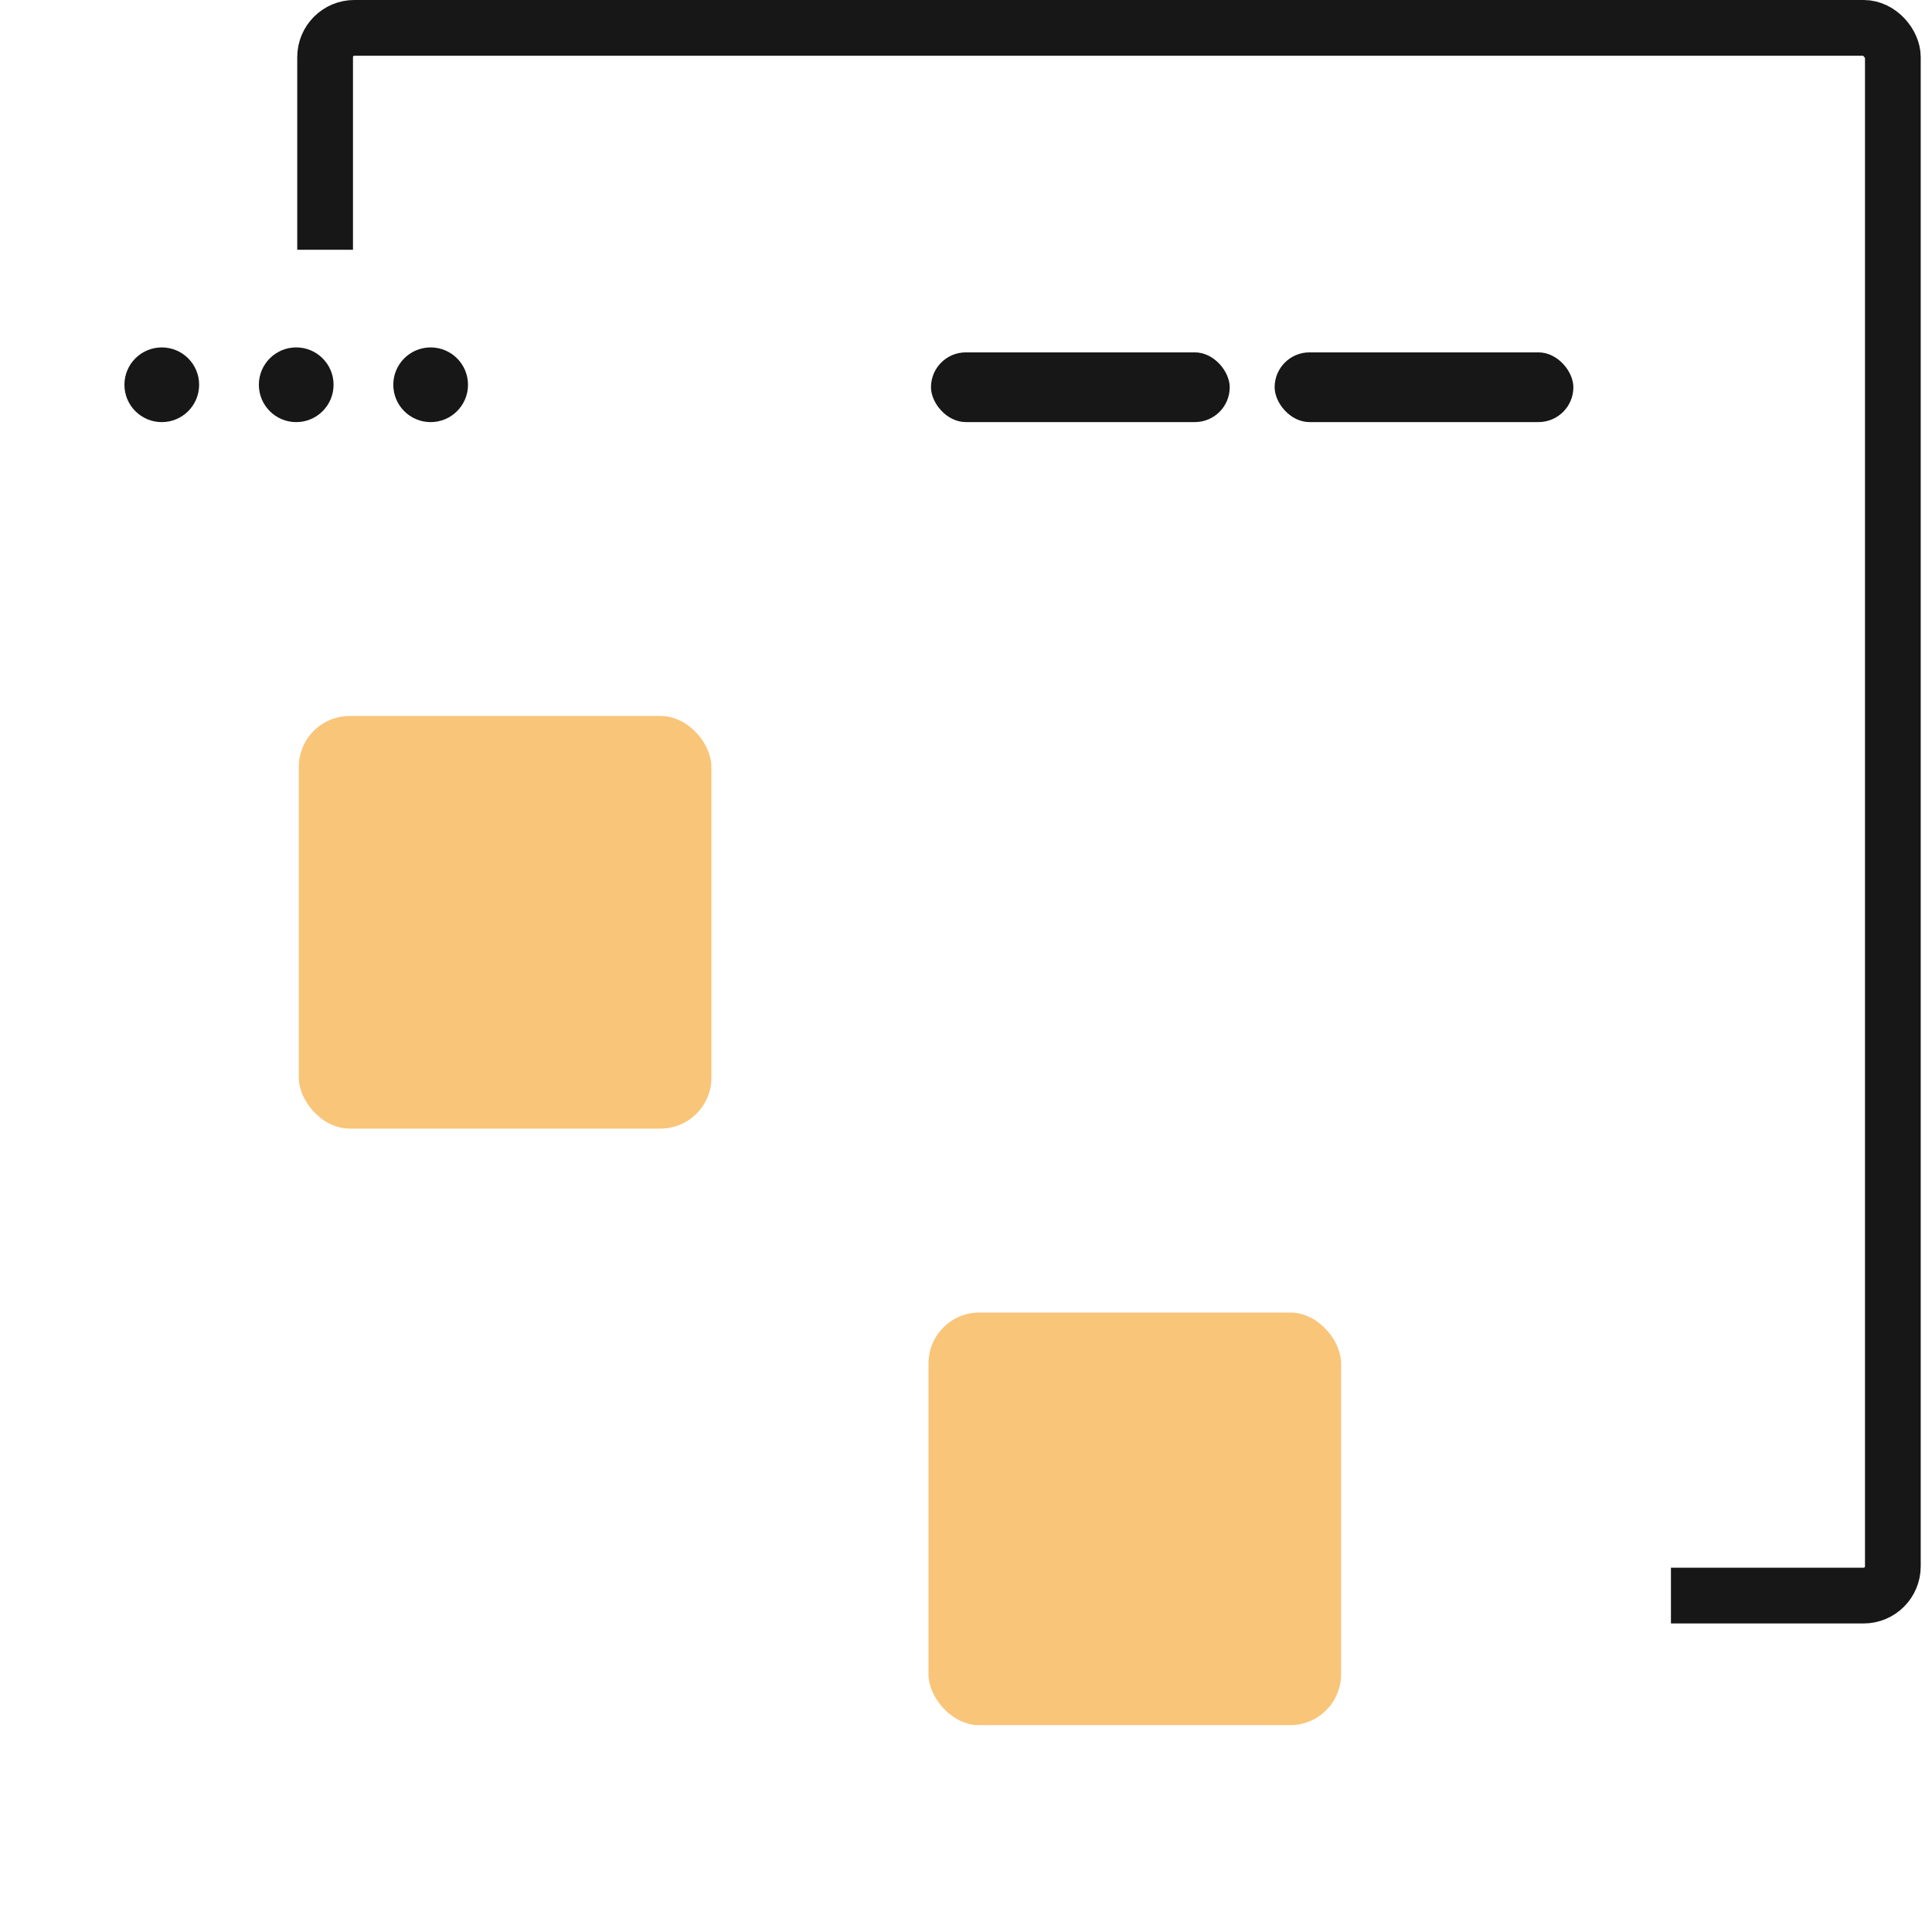
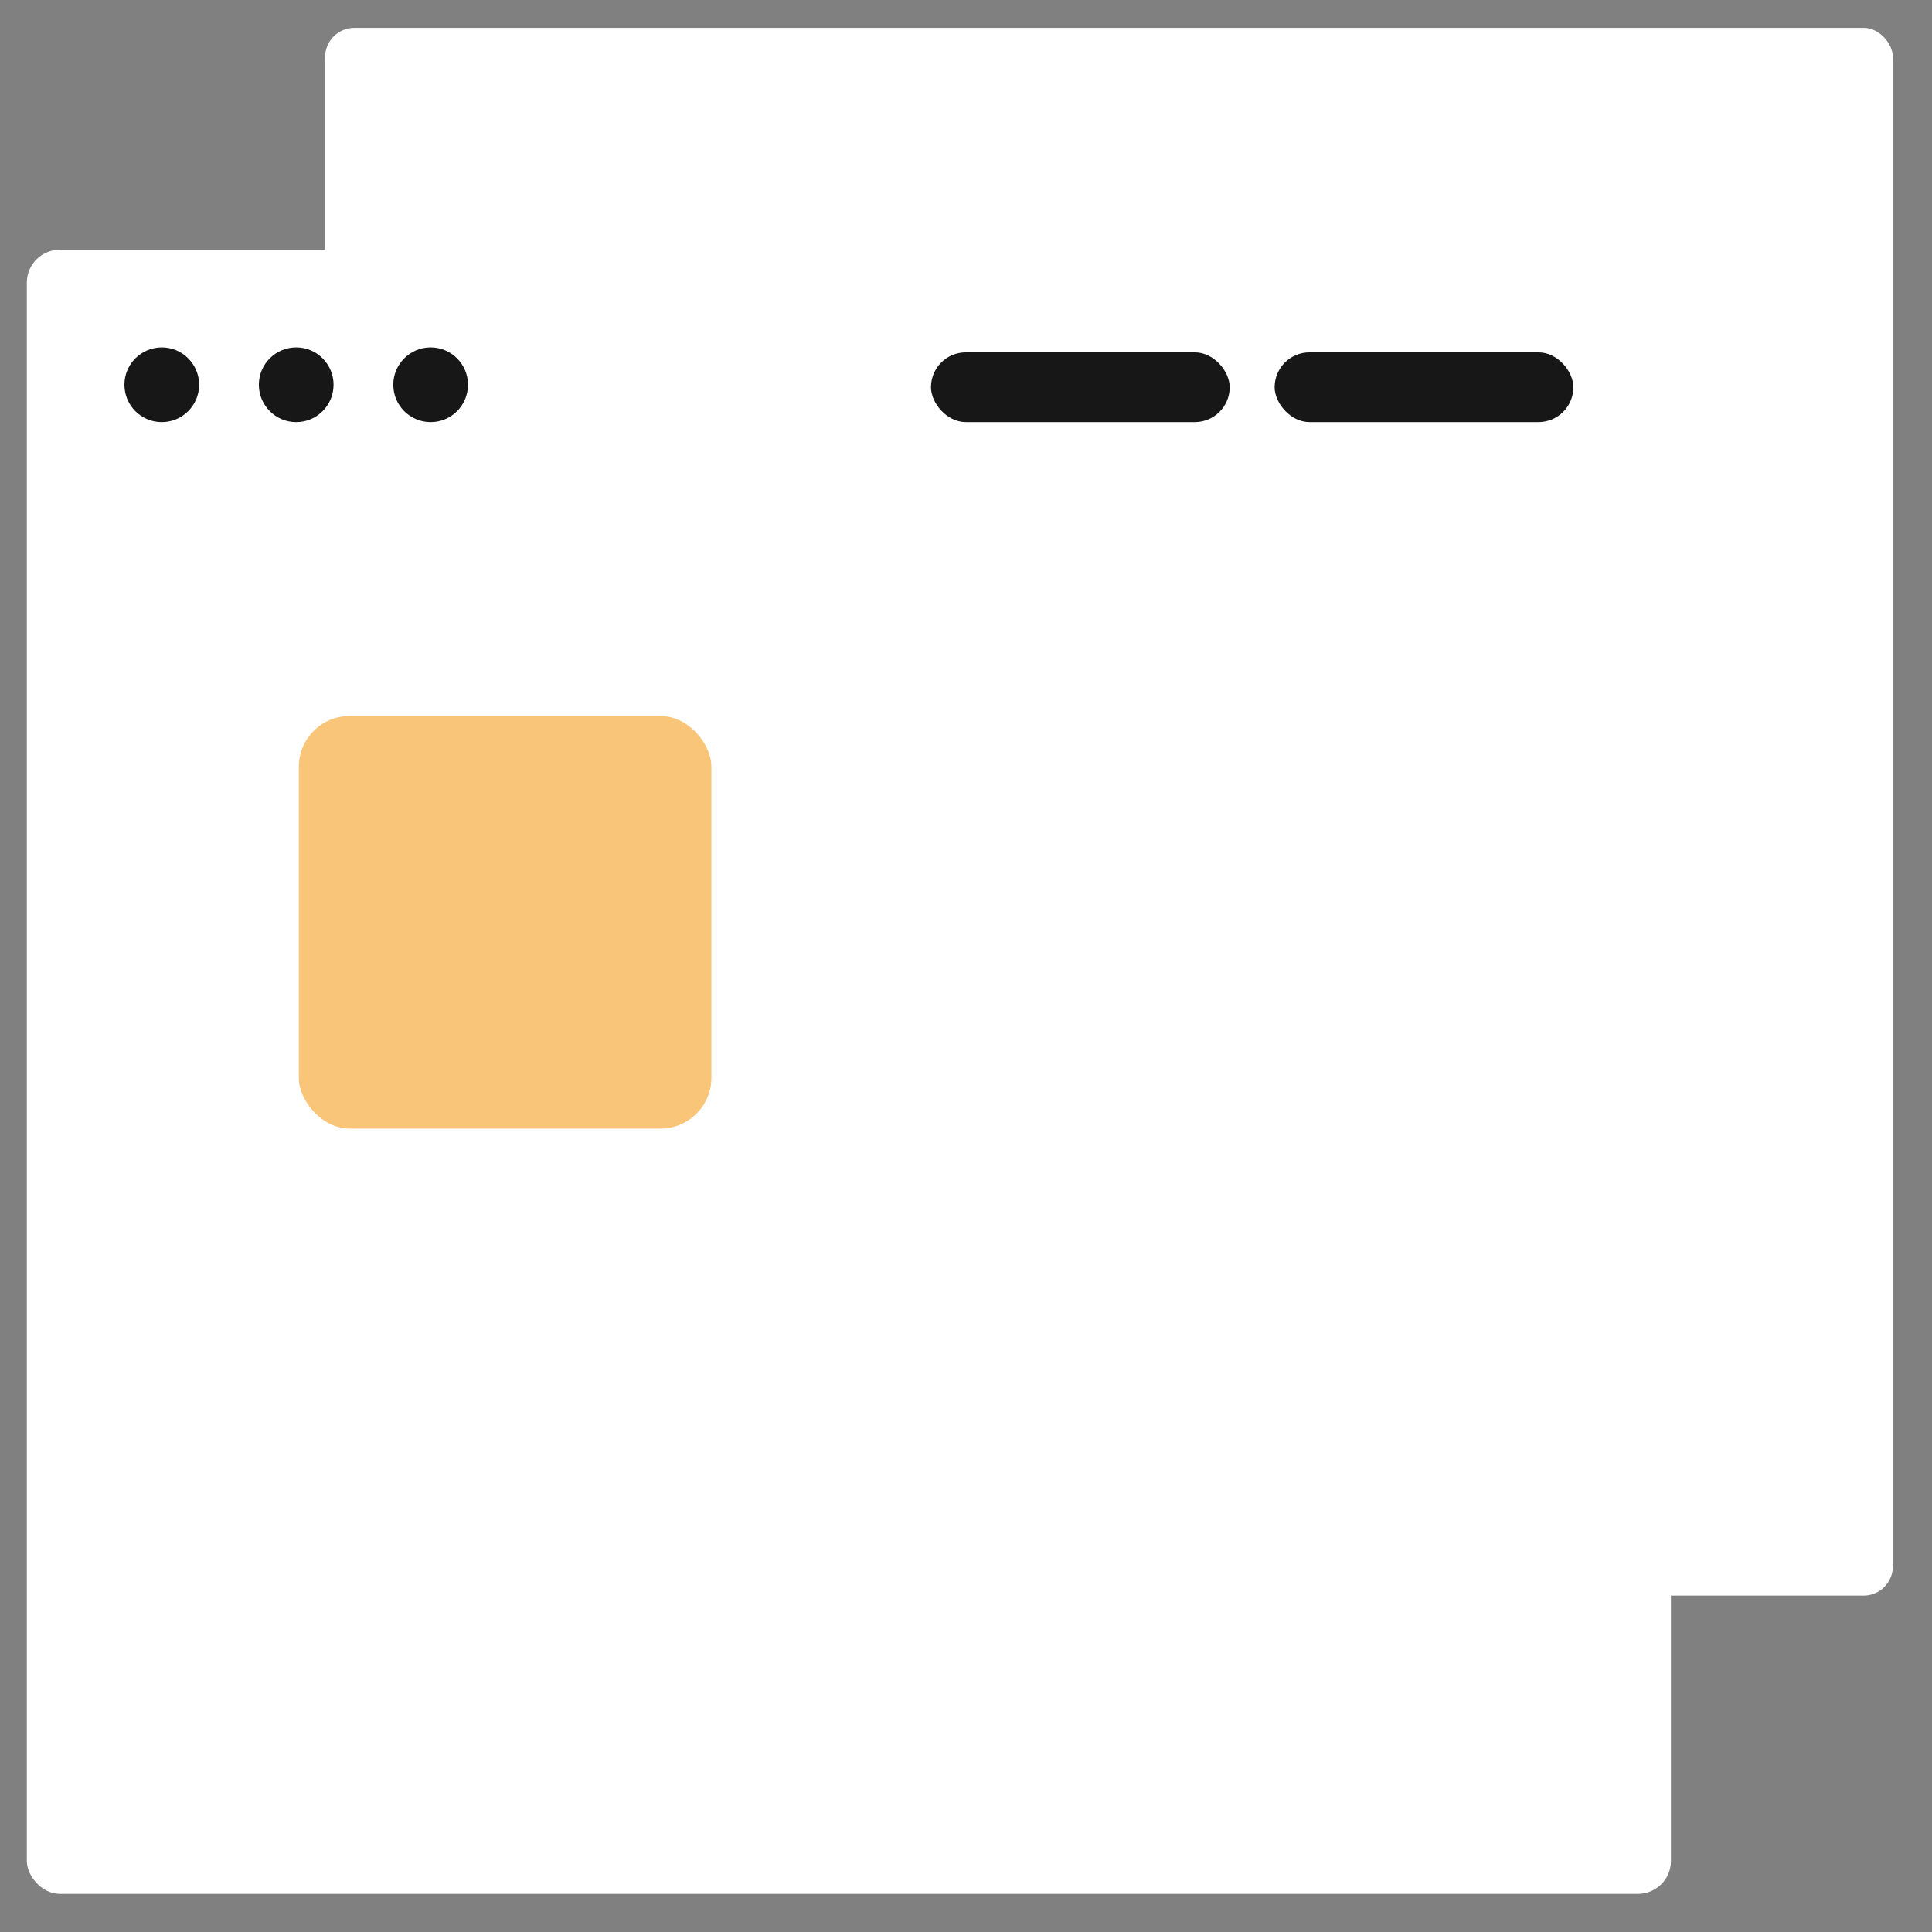
<svg xmlns="http://www.w3.org/2000/svg" width="72" height="72" viewBox="0 0 72 72" fill="none">
  <rect x="0" y="0" width="72" height="72" fill="#808080" stroke="none" />
  <g clip-path="url(#clip0_687_66820)">
    <g clip-path="url(#clip1_687_66820)">
-       <rect width="72" height="72" fill="white" />
      <rect x="12.116" y="1.038" width="58.425" height="58.425" rx="1.091" fill="white" />
-       <rect x="12.116" y="1.038" width="58.425" height="58.425" rx="1.091" stroke="#171717" stroke-width="2.077" />
      <rect x="1" y="9.308" width="61.271" height="61.271" rx="1.227" fill="white" />
      <circle cx="6.029" cy="14.339" r="1.392" fill="#171717" />
      <circle cx="11.039" cy="14.339" r="1.392" fill="#171717" />
      <circle cx="16.049" cy="14.339" r="1.392" fill="#171717" />
      <path d="M0.741 20.367H62.528" stroke="#171717" stroke-width="../2-7.html" />
      <rect x="34.695" y="13.132" width="11.133" height="2.598" rx="1.299" fill="#171717" />
      <rect x="47.502" y="13.132" width="11.133" height="2.598" rx="1.299" fill="#171717" />
      <rect x="11.136" y="26.683" width="15.376" height="15.376" rx="1.896" fill="#F9C579" />
      <rect x="11.136" y="26.683" width="15.376" height="15.376" rx="1.896" stroke="#171717" stroke-width="../2-7.html" />
      <rect x="11.136" y="48.915" width="15.376" height="15.376" rx="1.896" fill="white" />
-       <rect x="11.136" y="48.915" width="15.376" height="15.376" rx="1.896" stroke="#171717" stroke-width="../2-7.html" />
      <rect x="34.602" y="26.683" width="15.376" height="15.376" rx="1.896" fill="white" />
      <rect x="34.602" y="26.683" width="15.376" height="15.376" rx="1.896" stroke="#171717" stroke-width="../2-7.html" />
-       <rect x="34.602" y="48.915" width="15.376" height="15.376" rx="1.896" fill="#F9C579" />
      <rect x="34.602" y="48.915" width="15.376" height="15.376" rx="1.896" stroke="#171717" stroke-width="../2-7.html" />
      <rect x="1" y="9.308" width="61.271" height="61.271" rx="1.227" stroke="#171717" stroke-width="../2-7.html" />
    </g>
  </g>
  <defs>
    <clipPath id="clip0_687_66820">
      <rect width="72" height="72" fill="white" />
    </clipPath>
    <clipPath id="clip1_687_66820">
      <rect width="72" height="72" fill="white" />
    </clipPath>
  </defs>
</svg>